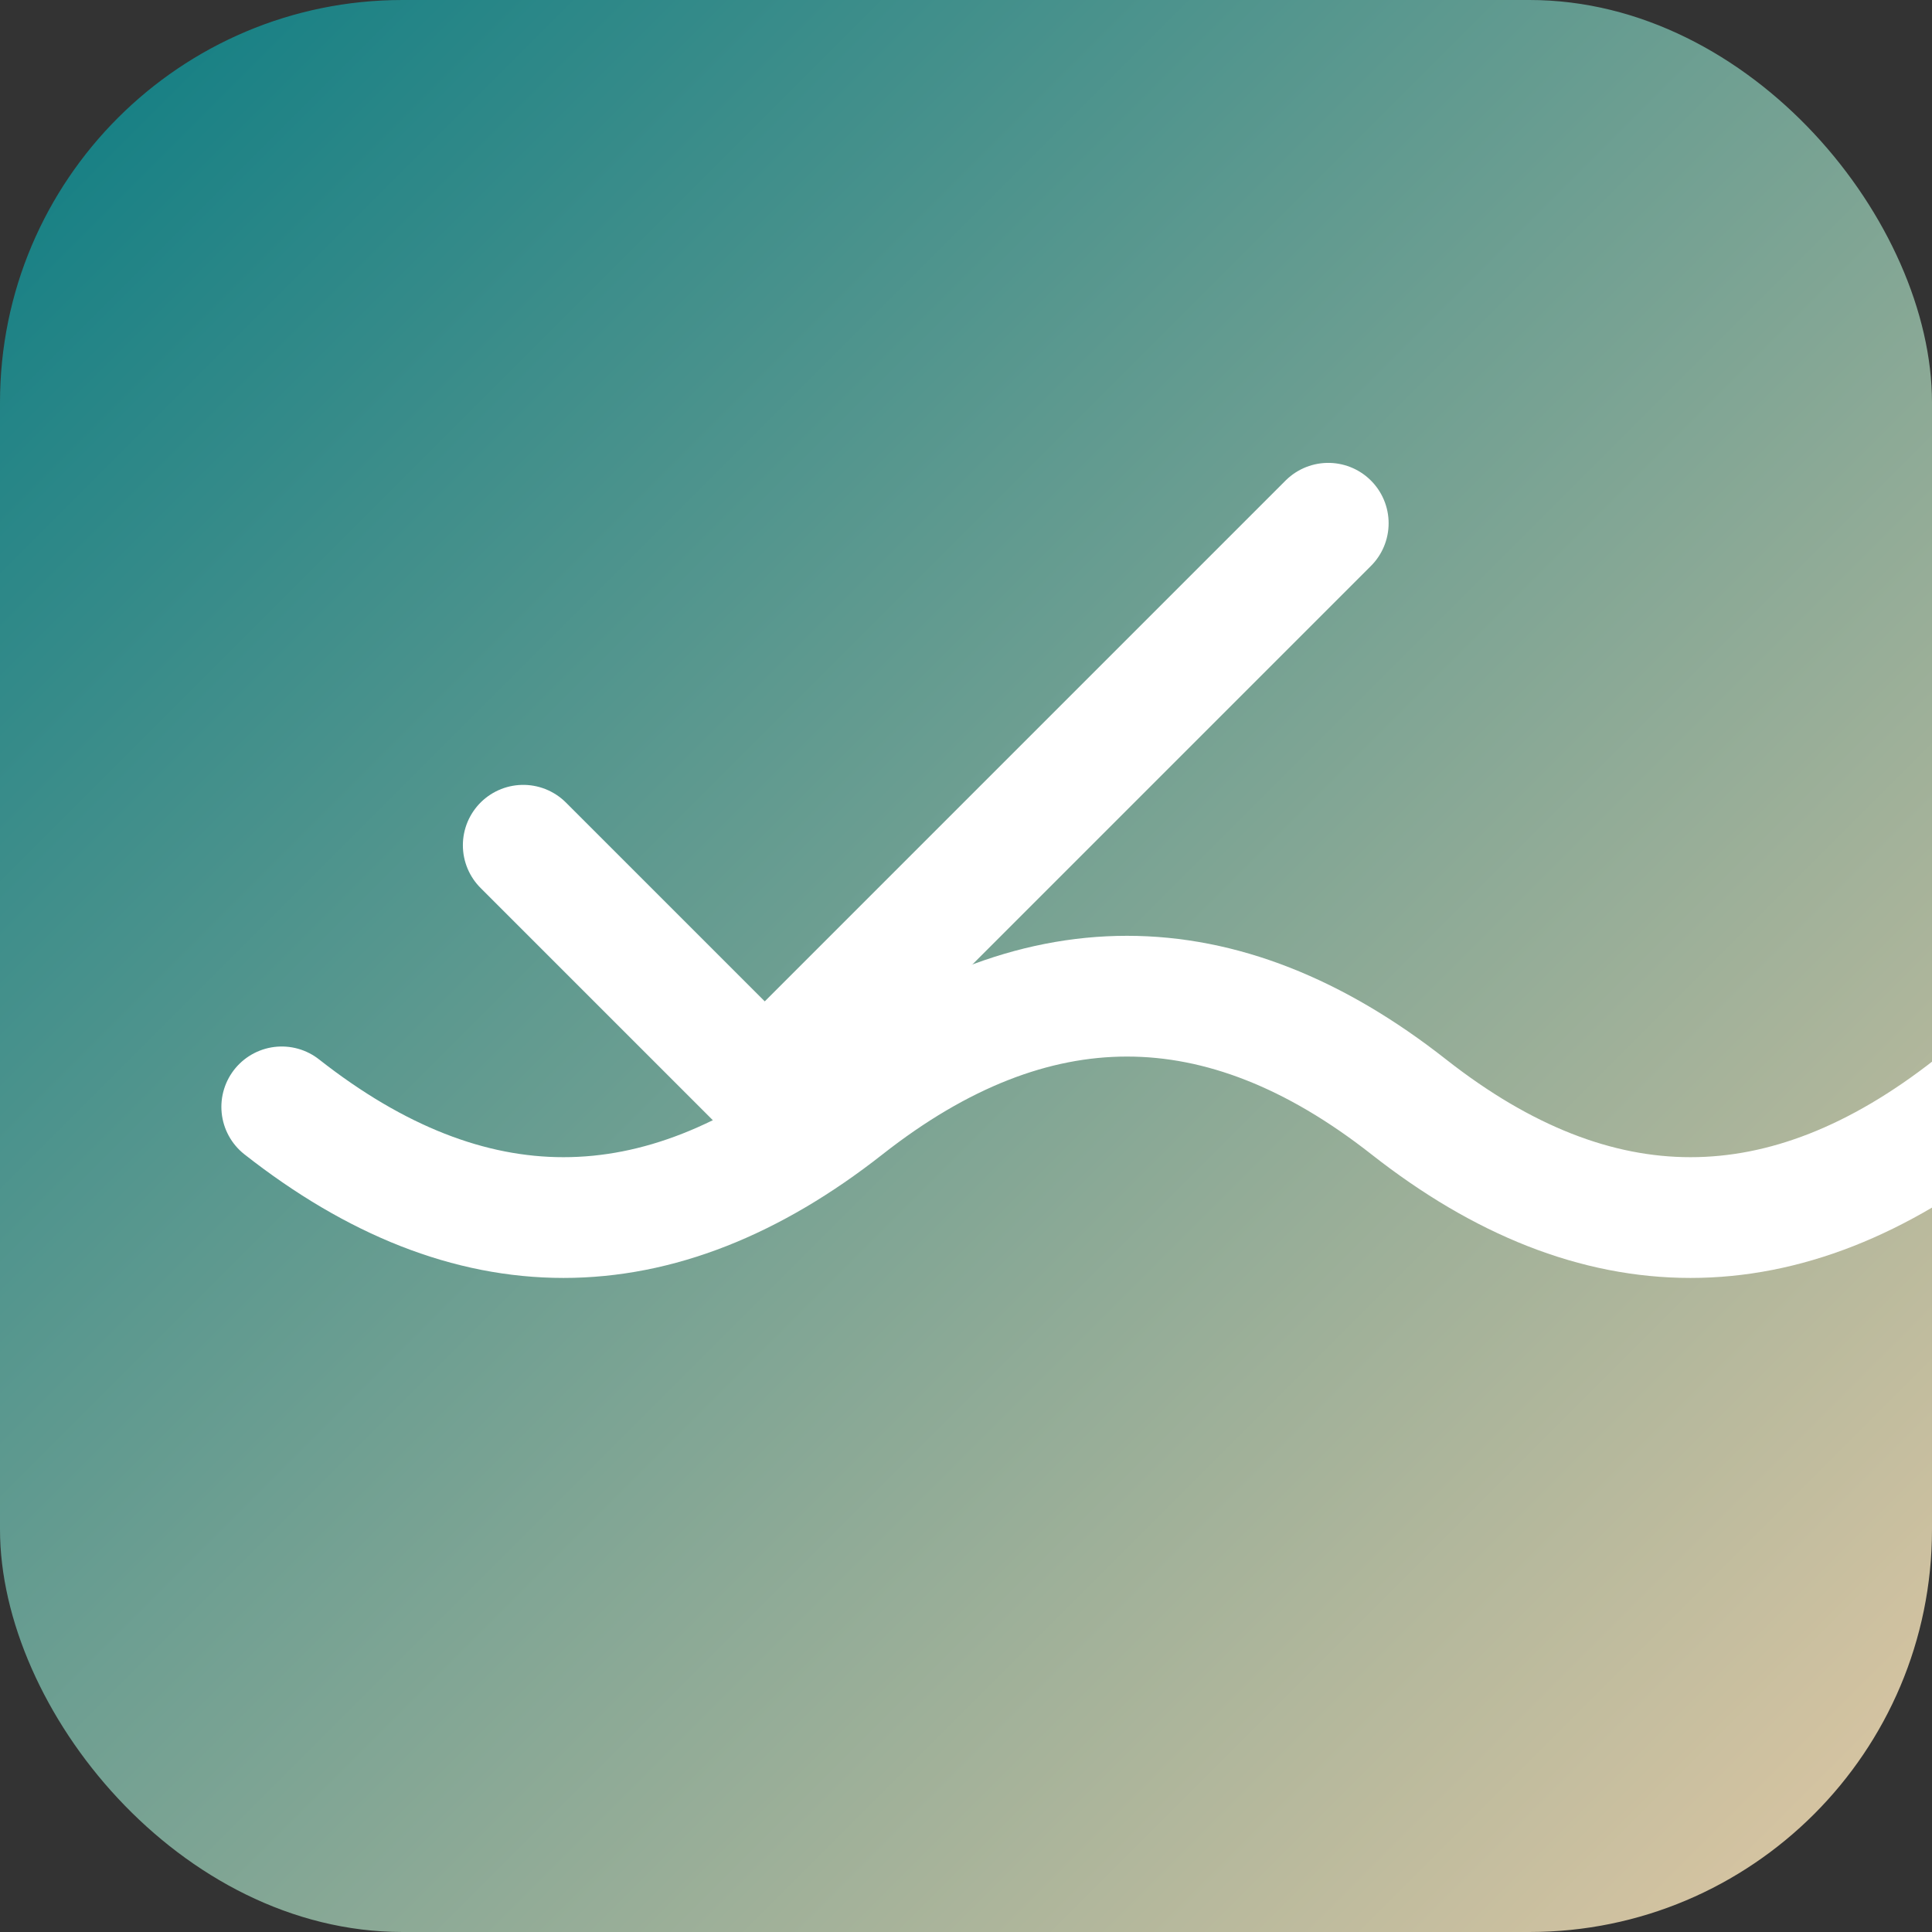
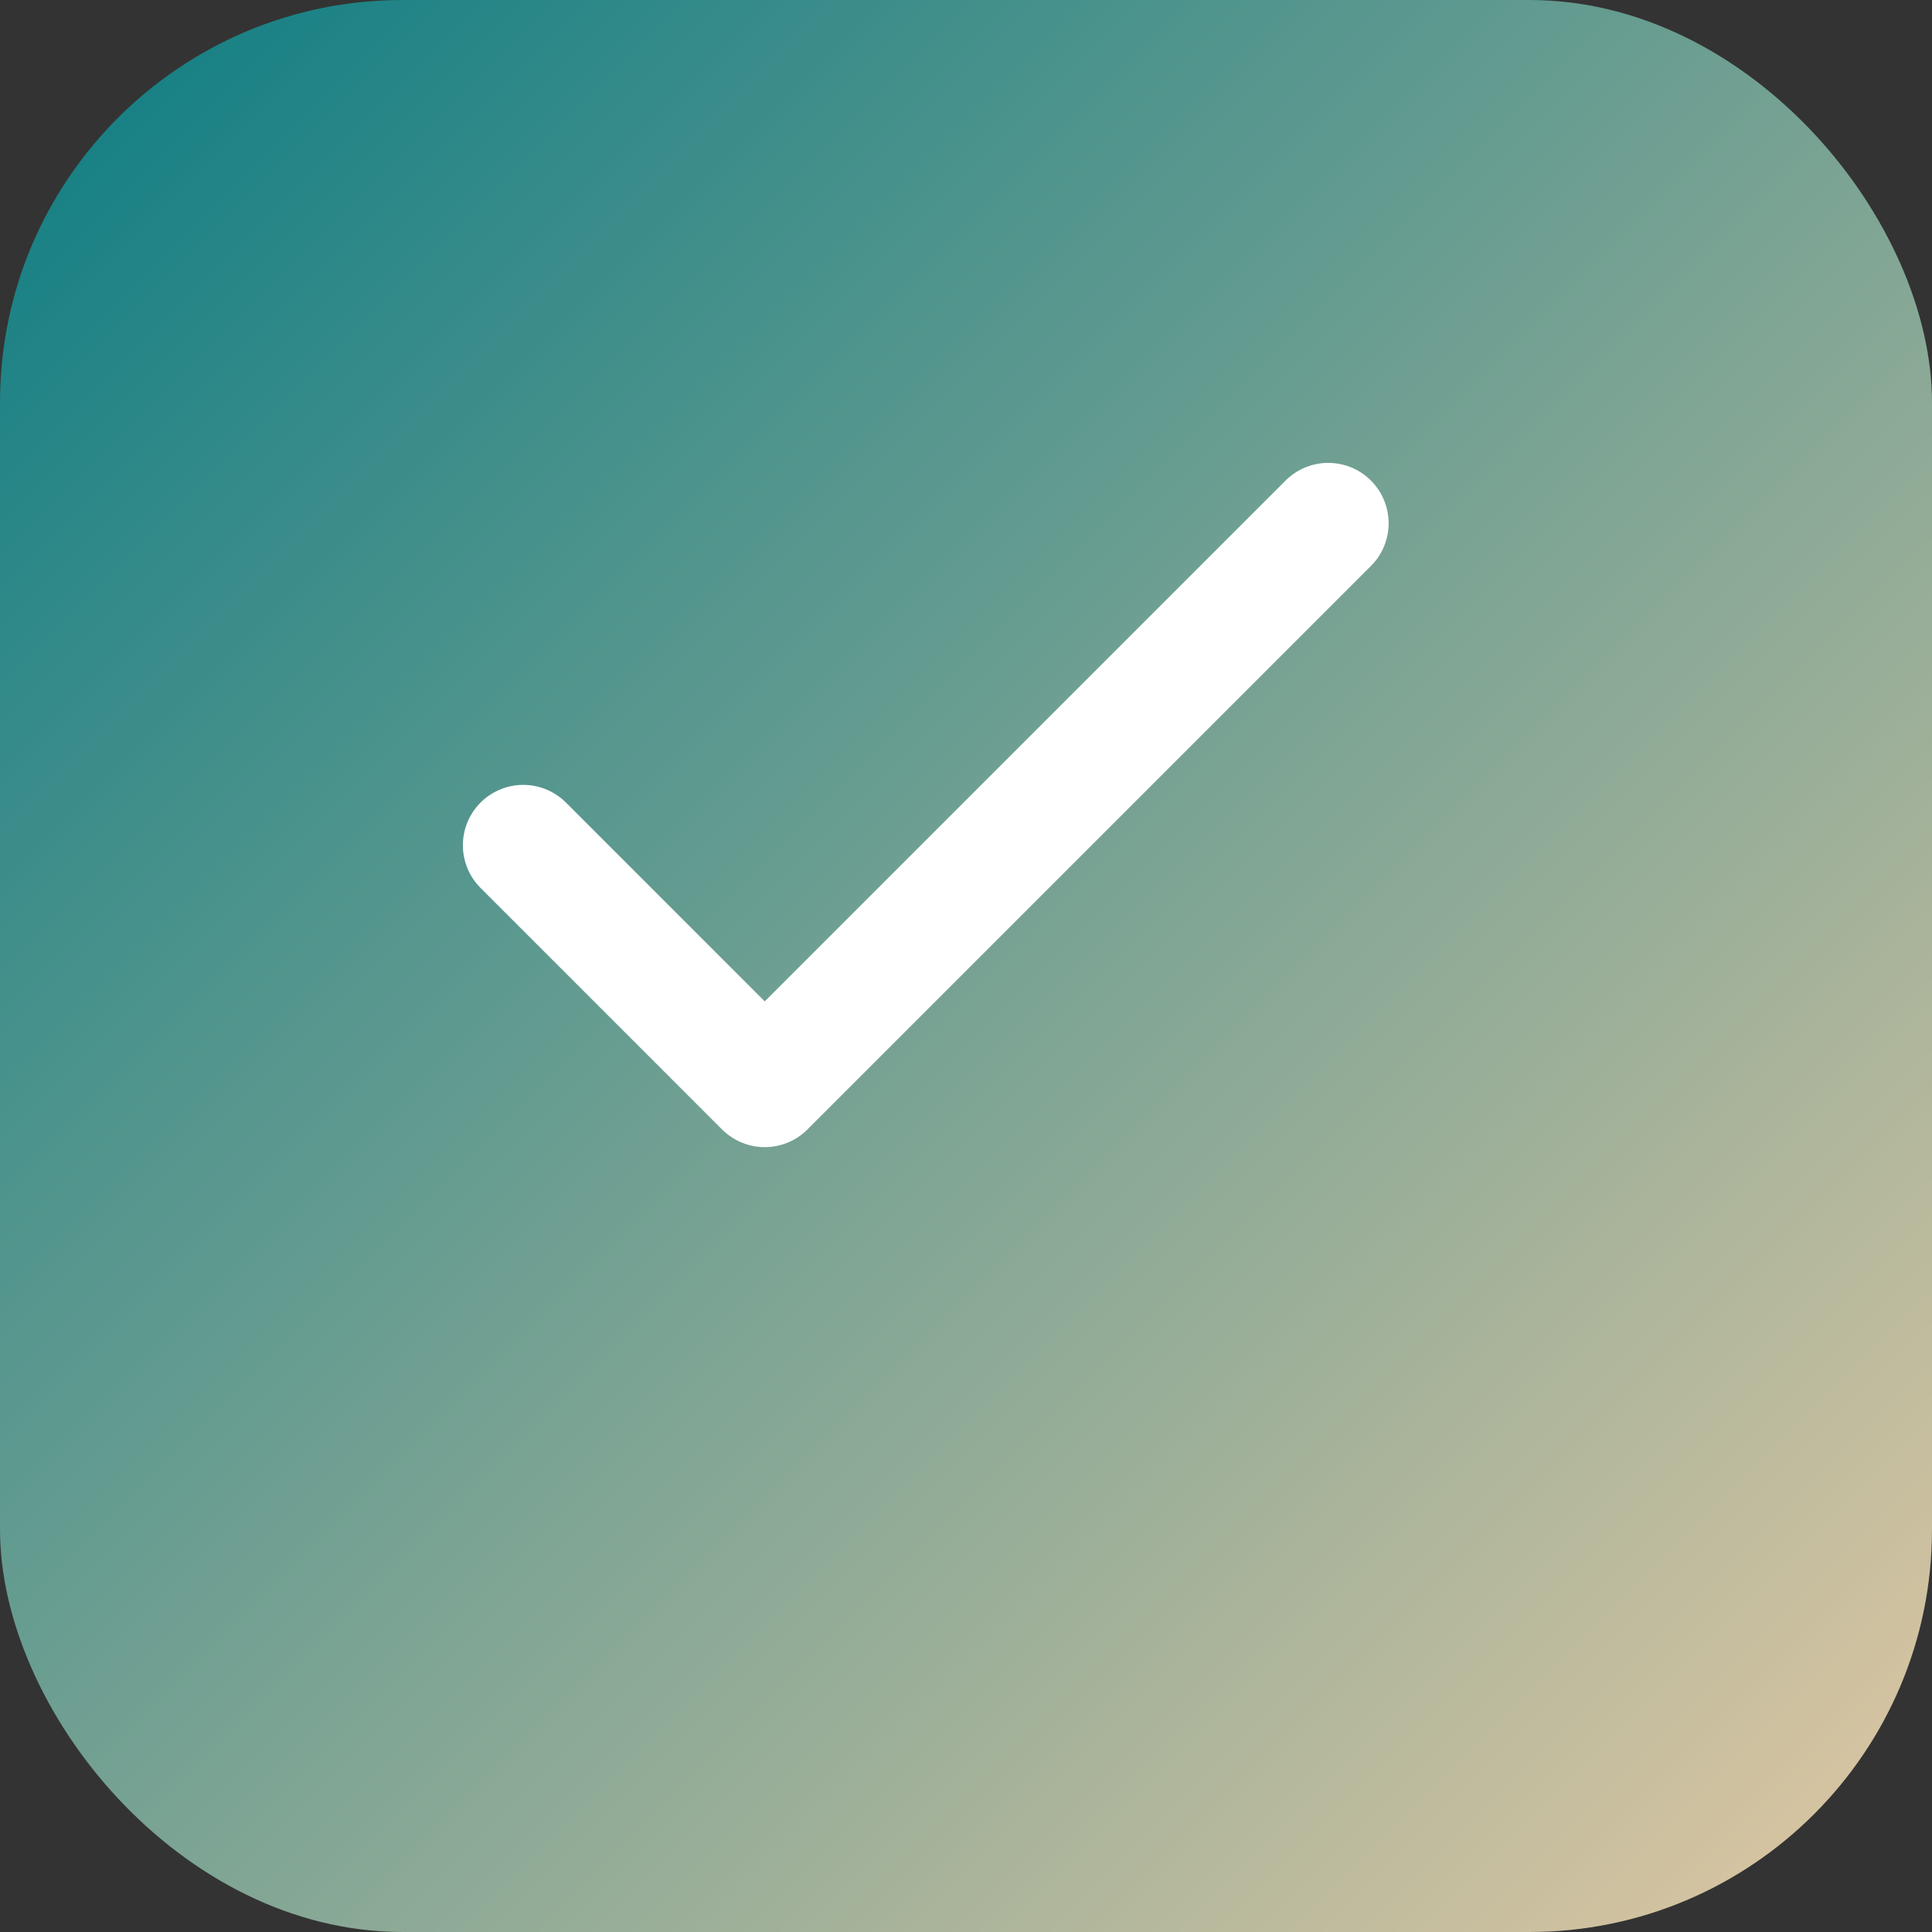
<svg xmlns="http://www.w3.org/2000/svg" viewBox="0 0 96 96">
  <rect x="0" y="0" width="96" height="96" fill="#333333" stroke="none" />
  <defs>
    <linearGradient id="lg" x1="0" y1="0" x2="1" y2="1">
      <stop offset="0" stop-color="#0B7C83" />
      <stop offset="1" stop-color="#E2C8A3" />
    </linearGradient>
  </defs>
  <rect rx="20" width="96" height="96" fill="url(#lg)" />
  <g stroke="#ffffff" stroke-width="6" fill="none" stroke-linecap="round">
-     <path d="M14 55q14 11 28 0t28 0t28 0" />
    <path d="M26 42l12 12 28-28" stroke-linejoin="round" />
  </g>
</svg>